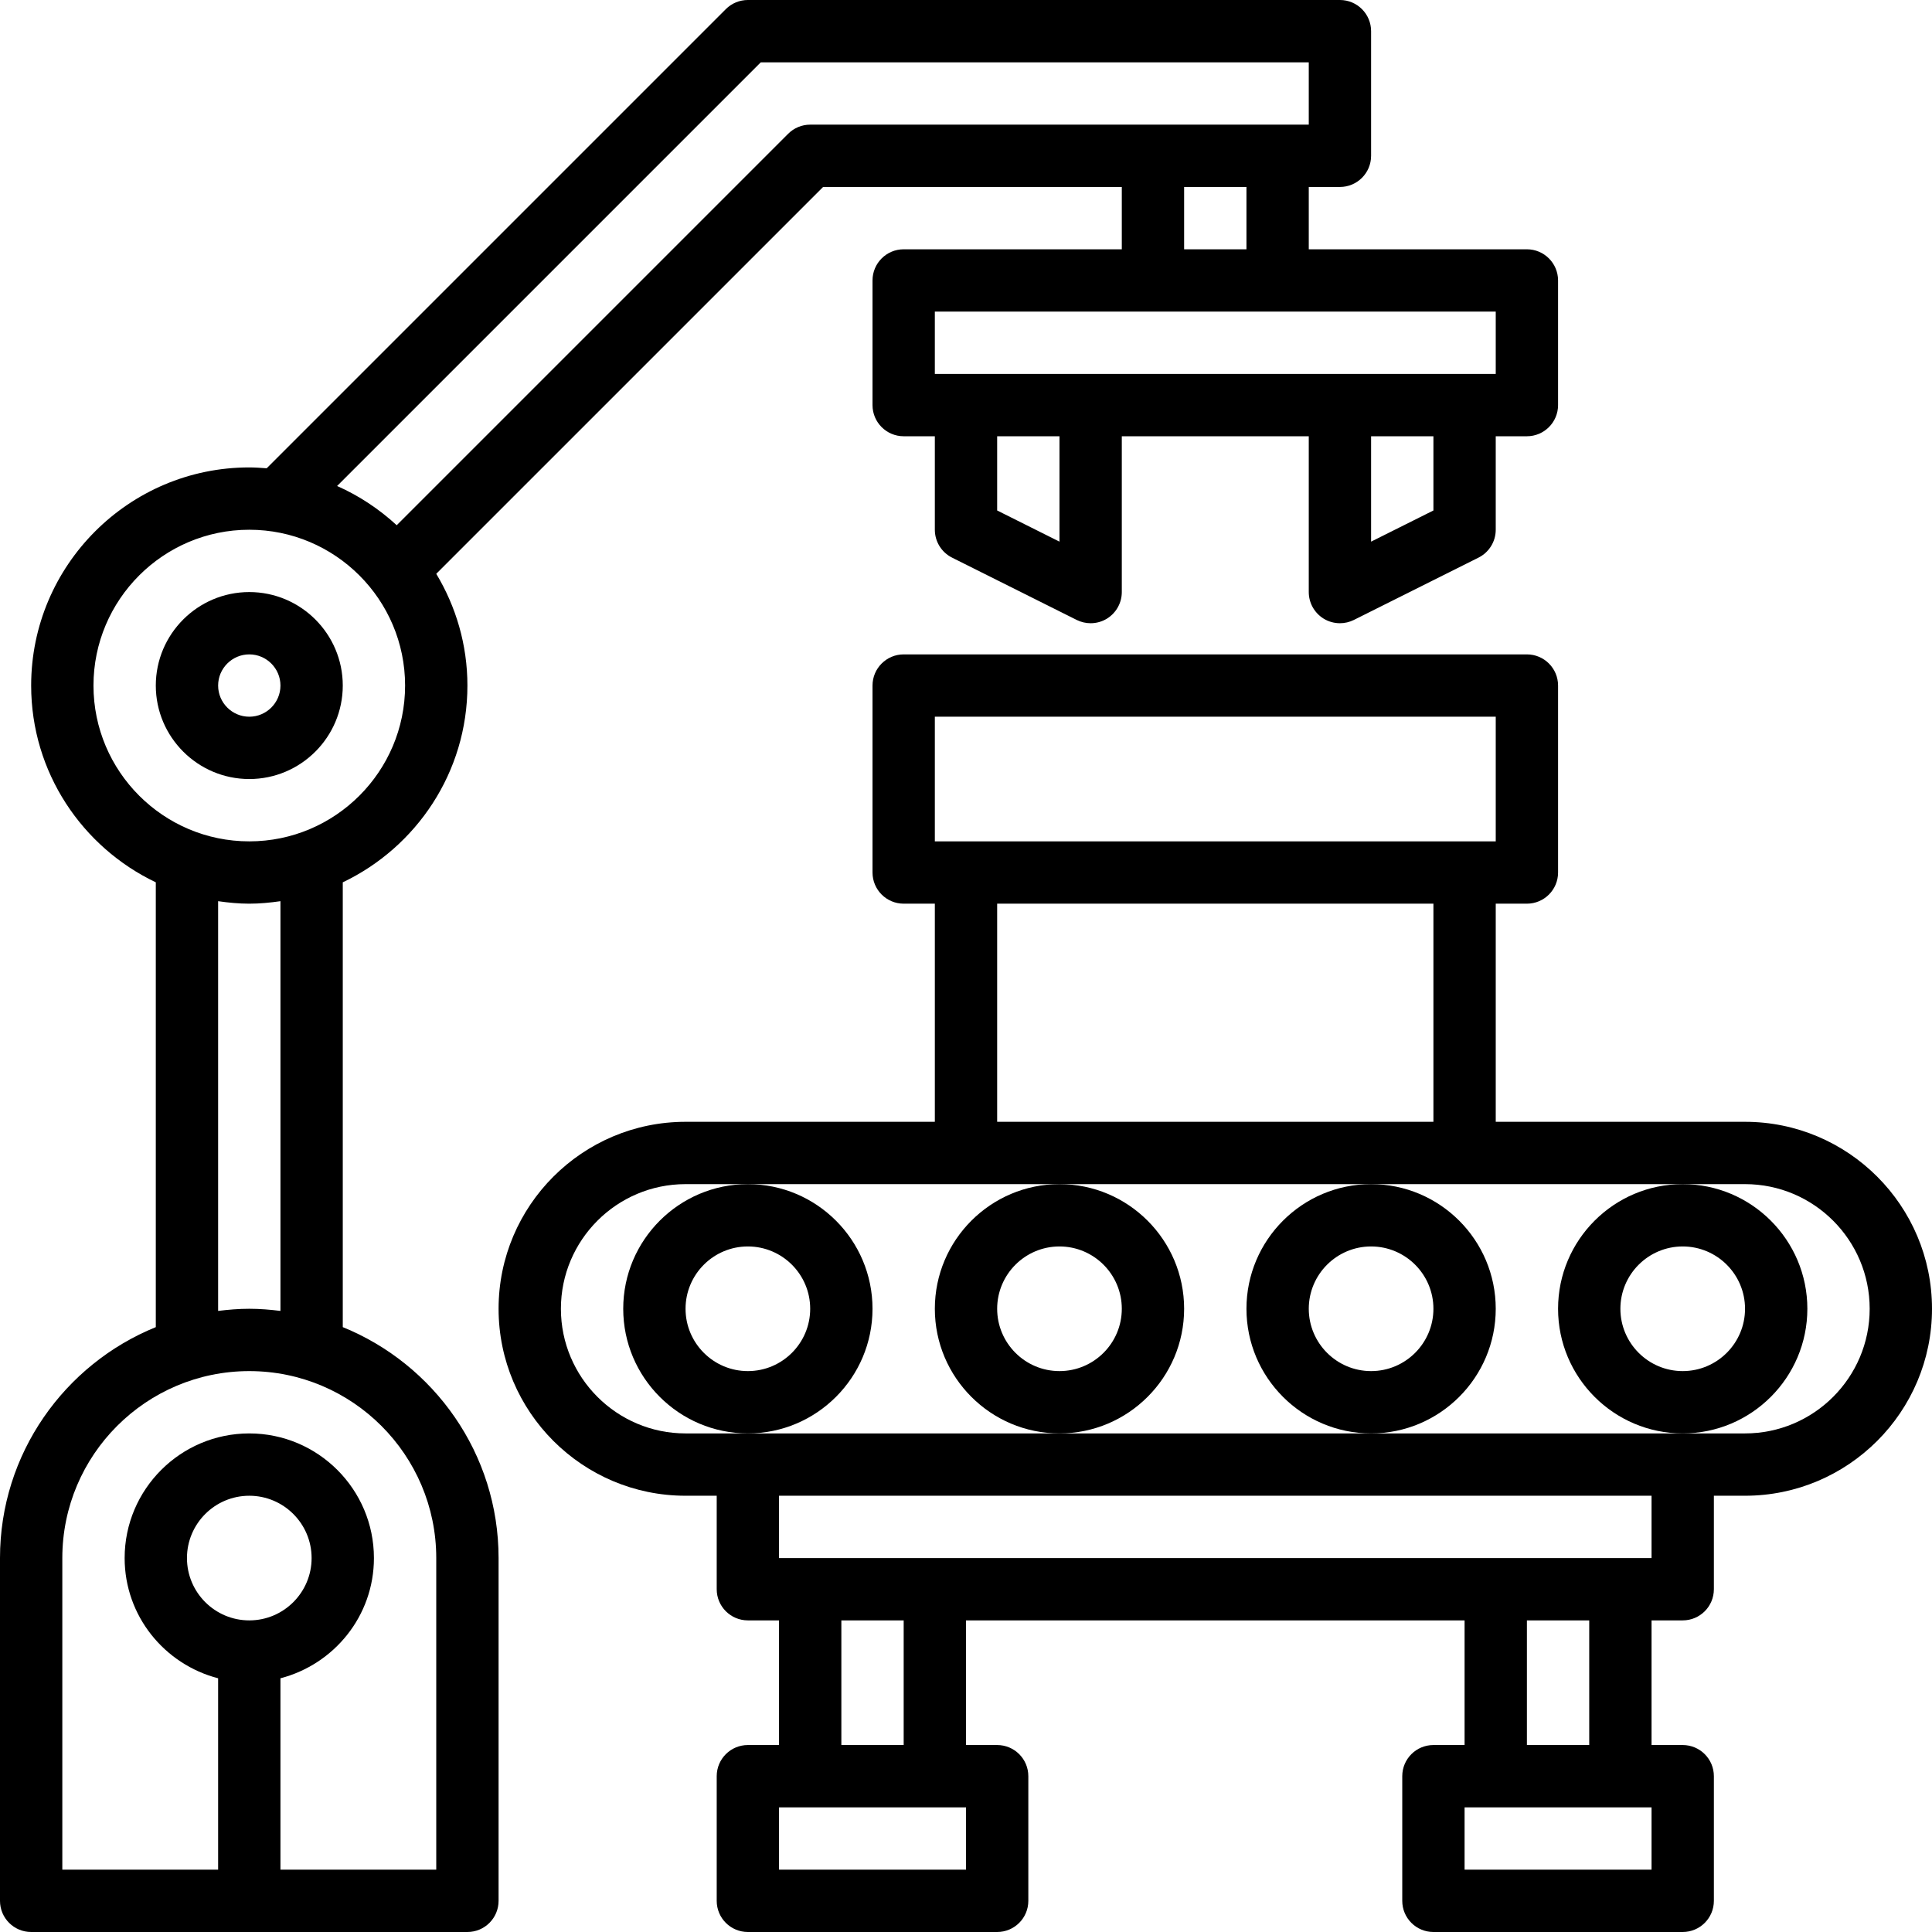
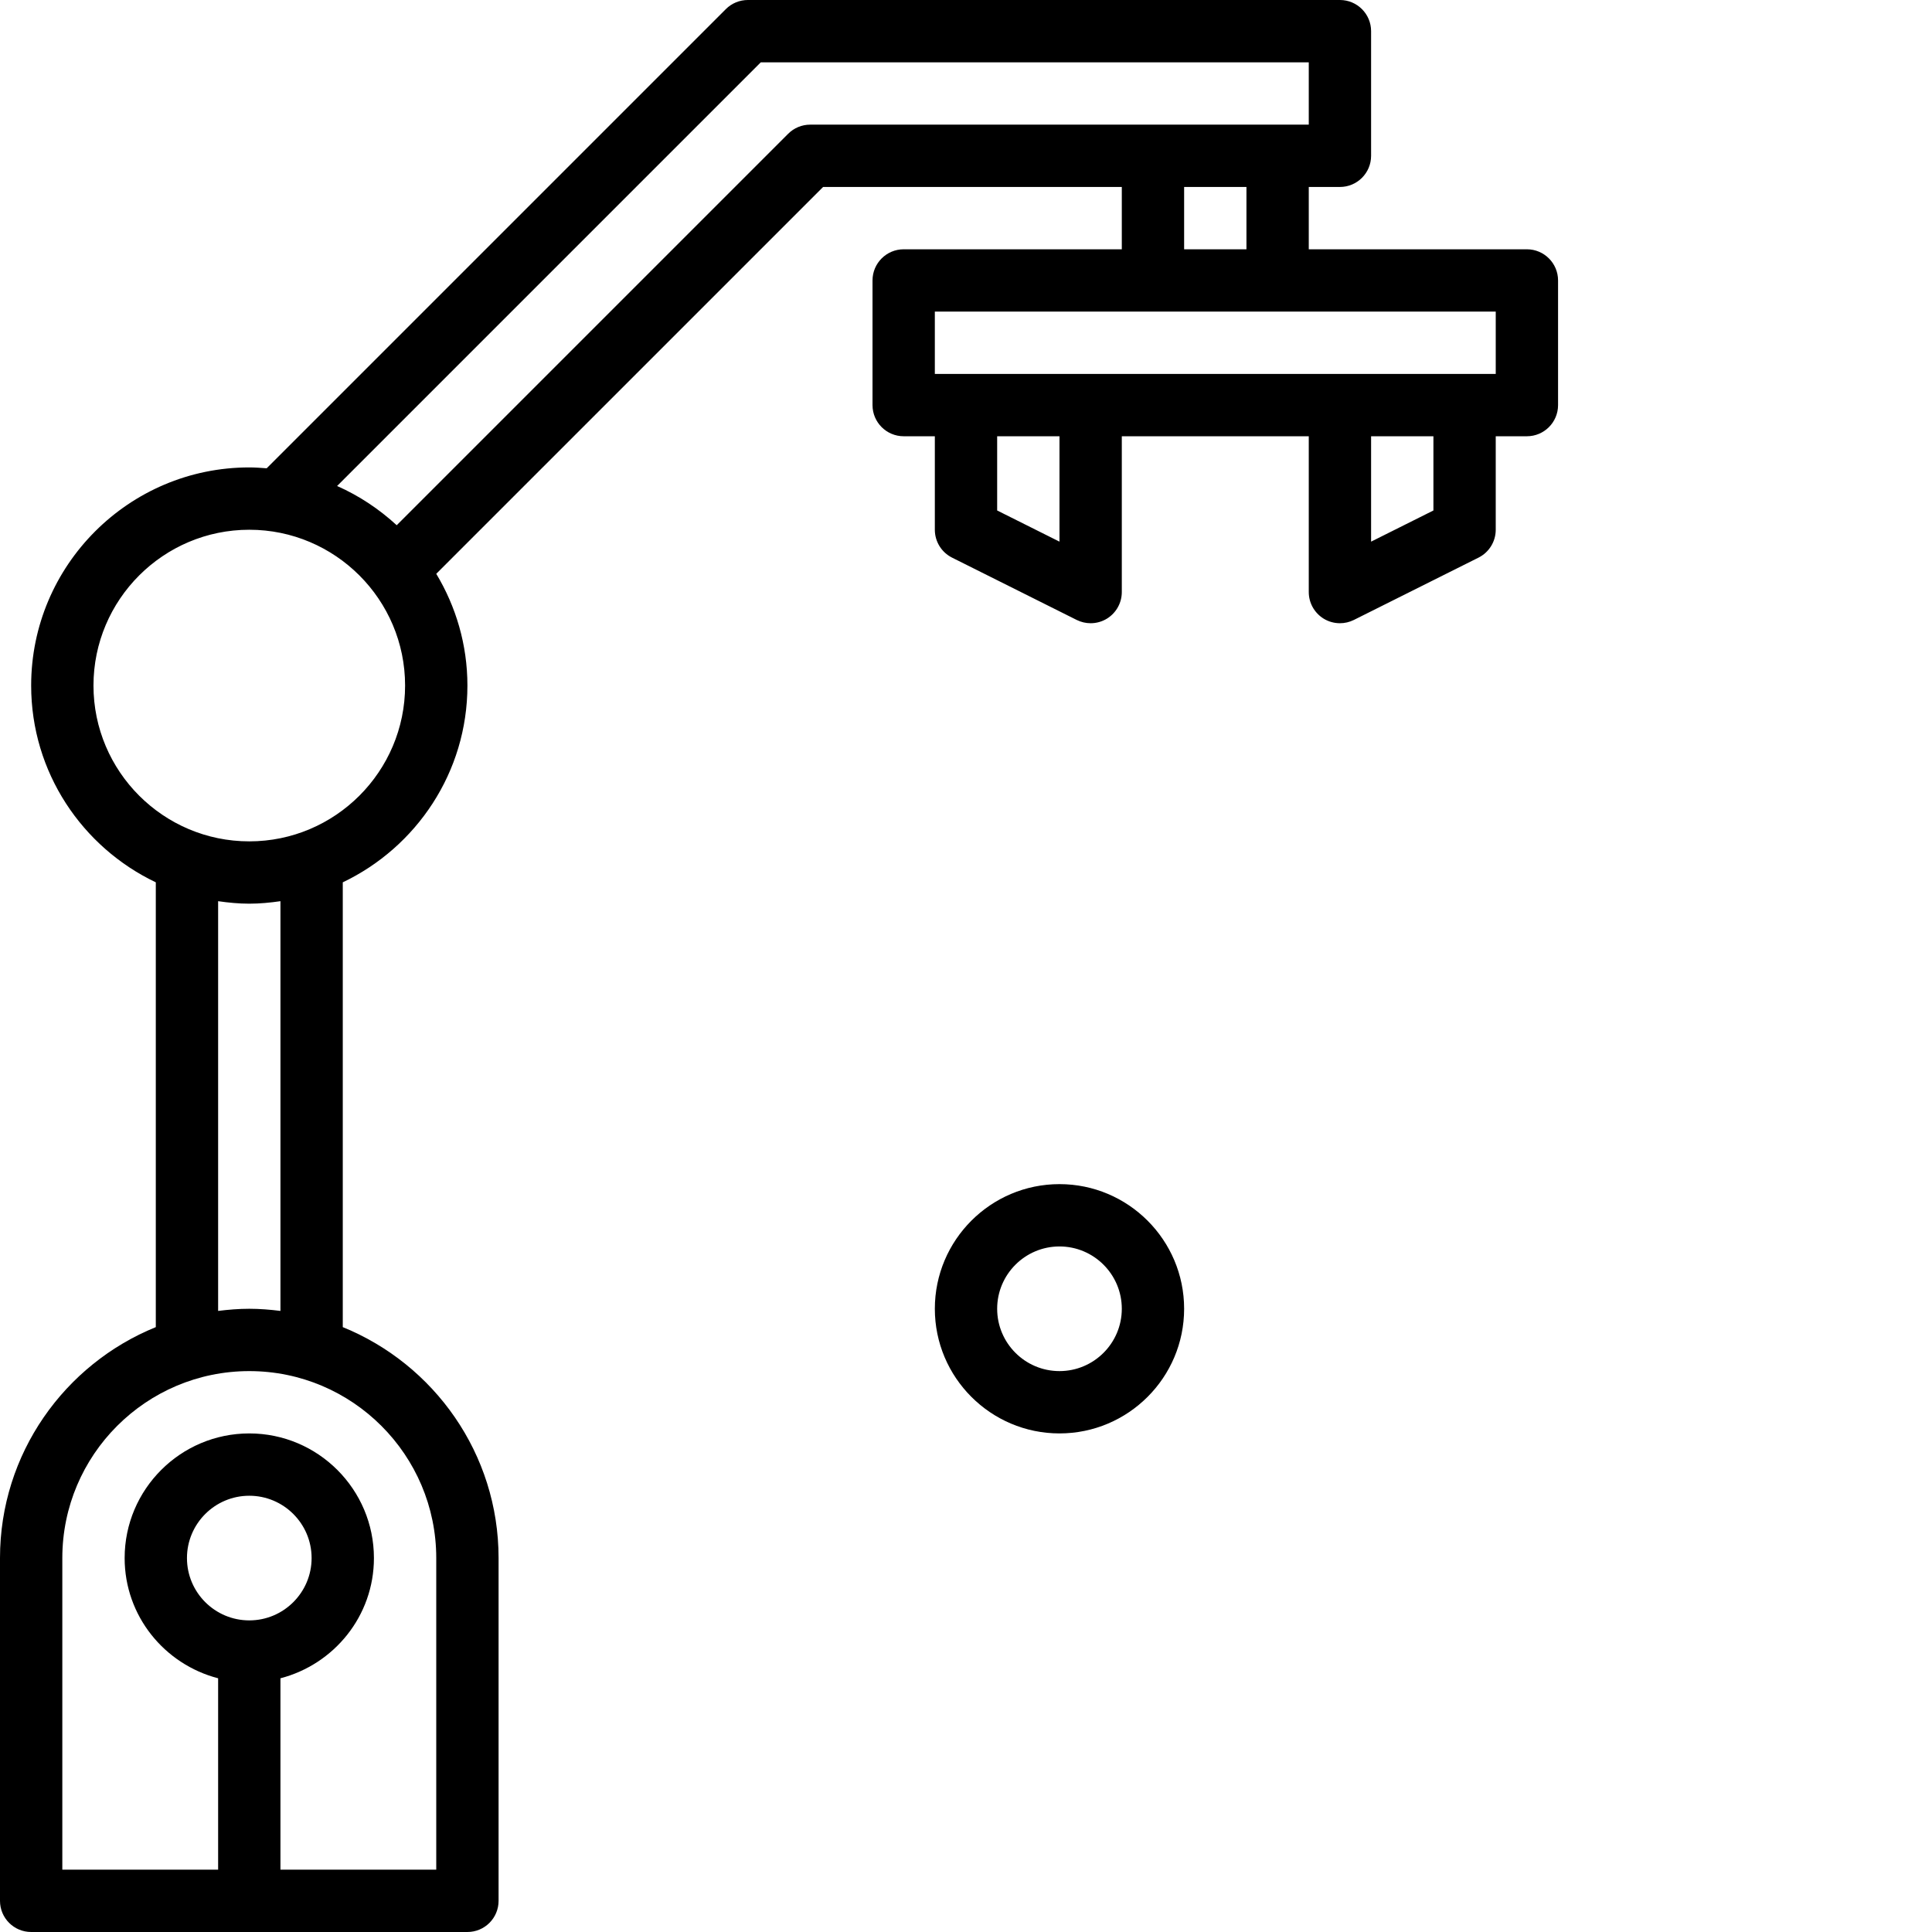
<svg xmlns="http://www.w3.org/2000/svg" height="496pt" viewBox="0 0 496 496" width="496pt">
  <path d="m304 336c0-17.648-14.352-32-32-32s-32 14.352-32 32 14.352 32 32 32 32-14.352 32-32zm-32 16c-8.824 0-16-7.176-16-16s7.176-16 16-16 16 7.176 16 16-7.176 16-16 16zm0 0" />
-   <path d="m224 336c0-17.648-14.352-32-32-32s-32 14.352-32 32 14.352 32 32 32 32-14.352 32-32zm-32 16c-8.824 0-16-7.176-16-16s7.176-16 16-16 16 7.176 16 16-7.176 16-16 16zm0 0" />
-   <path d="m384 336c0-17.648-14.352-32-32-32s-32 14.352-32 32 14.352 32 32 32 32-14.352 32-32zm-32 16c-8.824 0-16-7.176-16-16s7.176-16 16-16 16 7.176 16 16-7.176 16-16 16zm0 0" />
-   <path d="m464 336c0-17.648-14.352-32-32-32s-32 14.352-32 32 14.352 32 32 32 32-14.352 32-32zm-32 16c-8.824 0-16-7.176-16-16s7.176-16 16-16 16 7.176 16 16-7.176 16-16 16zm0 0" />
-   <path d="m448 288h-64v-56h8c4.414 0 8-3.586 8-8v-48c0-4.414-3.586-8-8-8h-160c-4.414 0-8 3.586-8 8v48c0 4.414 3.586 8 8 8h8v56h-64c-26.473 0-48 21.527-48 48s21.527 48 48 48h8v24c0 4.426 3.586 8 8 8h8v32h-8c-4.414 0-8 3.574-8 8v32c0 4.426 3.586 8 8 8h64c4.414 0 8-3.574 8-8v-32c0-4.426-3.586-8-8-8h-8v-32h128v32h-8c-4.414 0-8 3.574-8 8v32c0 4.426 3.586 8 8 8h64c4.414 0 8-3.574 8-8v-32c0-4.426-3.586-8-8-8h-8v-32h8c4.414 0 8-3.574 8-8v-24h8c26.473 0 48-21.527 48-48s-21.527-48-48-48zm-208-104h144v32h-144zm16 48h112v56h-112zm-8 248h-48v-16h48zm-16-32h-16v-32h16zm192 32h-48v-16h48zm-16-32h-16v-32h16zm16-48h-224v-16h224zm24-32h-272c-17.648 0-32-14.352-32-32s14.352-32 32-32h272c17.648 0 32 14.352 32 32s-14.352 32-32 32zm0 0" />
  <path d="m88 340.711v-114.191c18.887-9.008 32-28.238 32-50.52 0-10.496-2.953-20.289-8-28.688l99.312-99.312h76.688v16h-56c-4.414 0-8 3.586-8 8v32c0 4.414 3.586 8 8 8h8v24c0 3.031 1.711 5.801 4.426 7.16l32 16c1.125.559 2.352.84 3.574.84 1.465 0 2.922-.398 4.207-1.191 2.352-1.465 3.793-4.031 3.793-6.809v-40h48v40c0 2.777 1.441 5.344 3.793 6.809 1.285.793 2.742 1.191 4.207 1.191 1.223 0 2.449-.281 3.574-.84l32-16c2.715-1.359 4.426-4.129 4.426-7.16v-24h8c4.414 0 8-3.586 8-8v-32c0-4.414-3.586-8-8-8h-56v-16h8c4.414 0 8-3.586 8-8v-32c0-4.414-3.586-8-8-8h-152c-2.121 0-4.16.84-5.656 2.344l-117.879 117.879c-1.48-.109-2.961-.223-4.465-.223-30.879 0-56 25.121-56 56 0 22.281 13.113 41.512 32 50.52v114.191c-23.426 9.52-40 32.488-40 59.289v88c0 4.426 3.586 8 8 8h112c4.414 0 8-3.574 8-8v-88c0-26.801-16.574-49.77-40-59.289zm184-201.656-16-8v-19.055h16zm96-8-16 8v-27.055h16zm16-35.055h-144v-16h144zm-64-32h-16v-16h16zm-124.688-48h140.688v16h-128c-2.121 0-4.16.84-5.656 2.344l-100.496 100.496c-4.496-4.137-9.641-7.566-15.305-10.07zm-171.312 160c0-22.055 17.945-40 40-40s40 17.945 40 40-17.945 40-40 40-40-17.945-40-40zm32 55.359c2.625.375 5.281.641 8 .641s5.375-.266 8-.641v105.191c-2.625-.328-5.289-.551-8-.551s-5.375.223-8 .551zm8 184.641c-8.824 0-16-7.176-16-16s7.176-16 16-16 16 7.176 16 16-7.176 16-16 16zm48 64h-40v-49.137c13.762-3.574 24-15.992 24-30.863 0-17.648-14.352-32-32-32s-32 14.352-32 32c0 14.871 10.238 27.289 24 30.863v49.137h-40v-80c0-26.473 21.527-48 48-48s48 21.527 48 48zm0 0" />
-   <path d="m88 176c0-13.23-10.77-24-24-24s-24 10.77-24 24 10.77 24 24 24 24-10.77 24-24zm-32 0c0-4.406 3.594-8 8-8s8 3.594 8 8-3.594 8-8 8-8-3.594-8-8zm0 0" />
</svg>